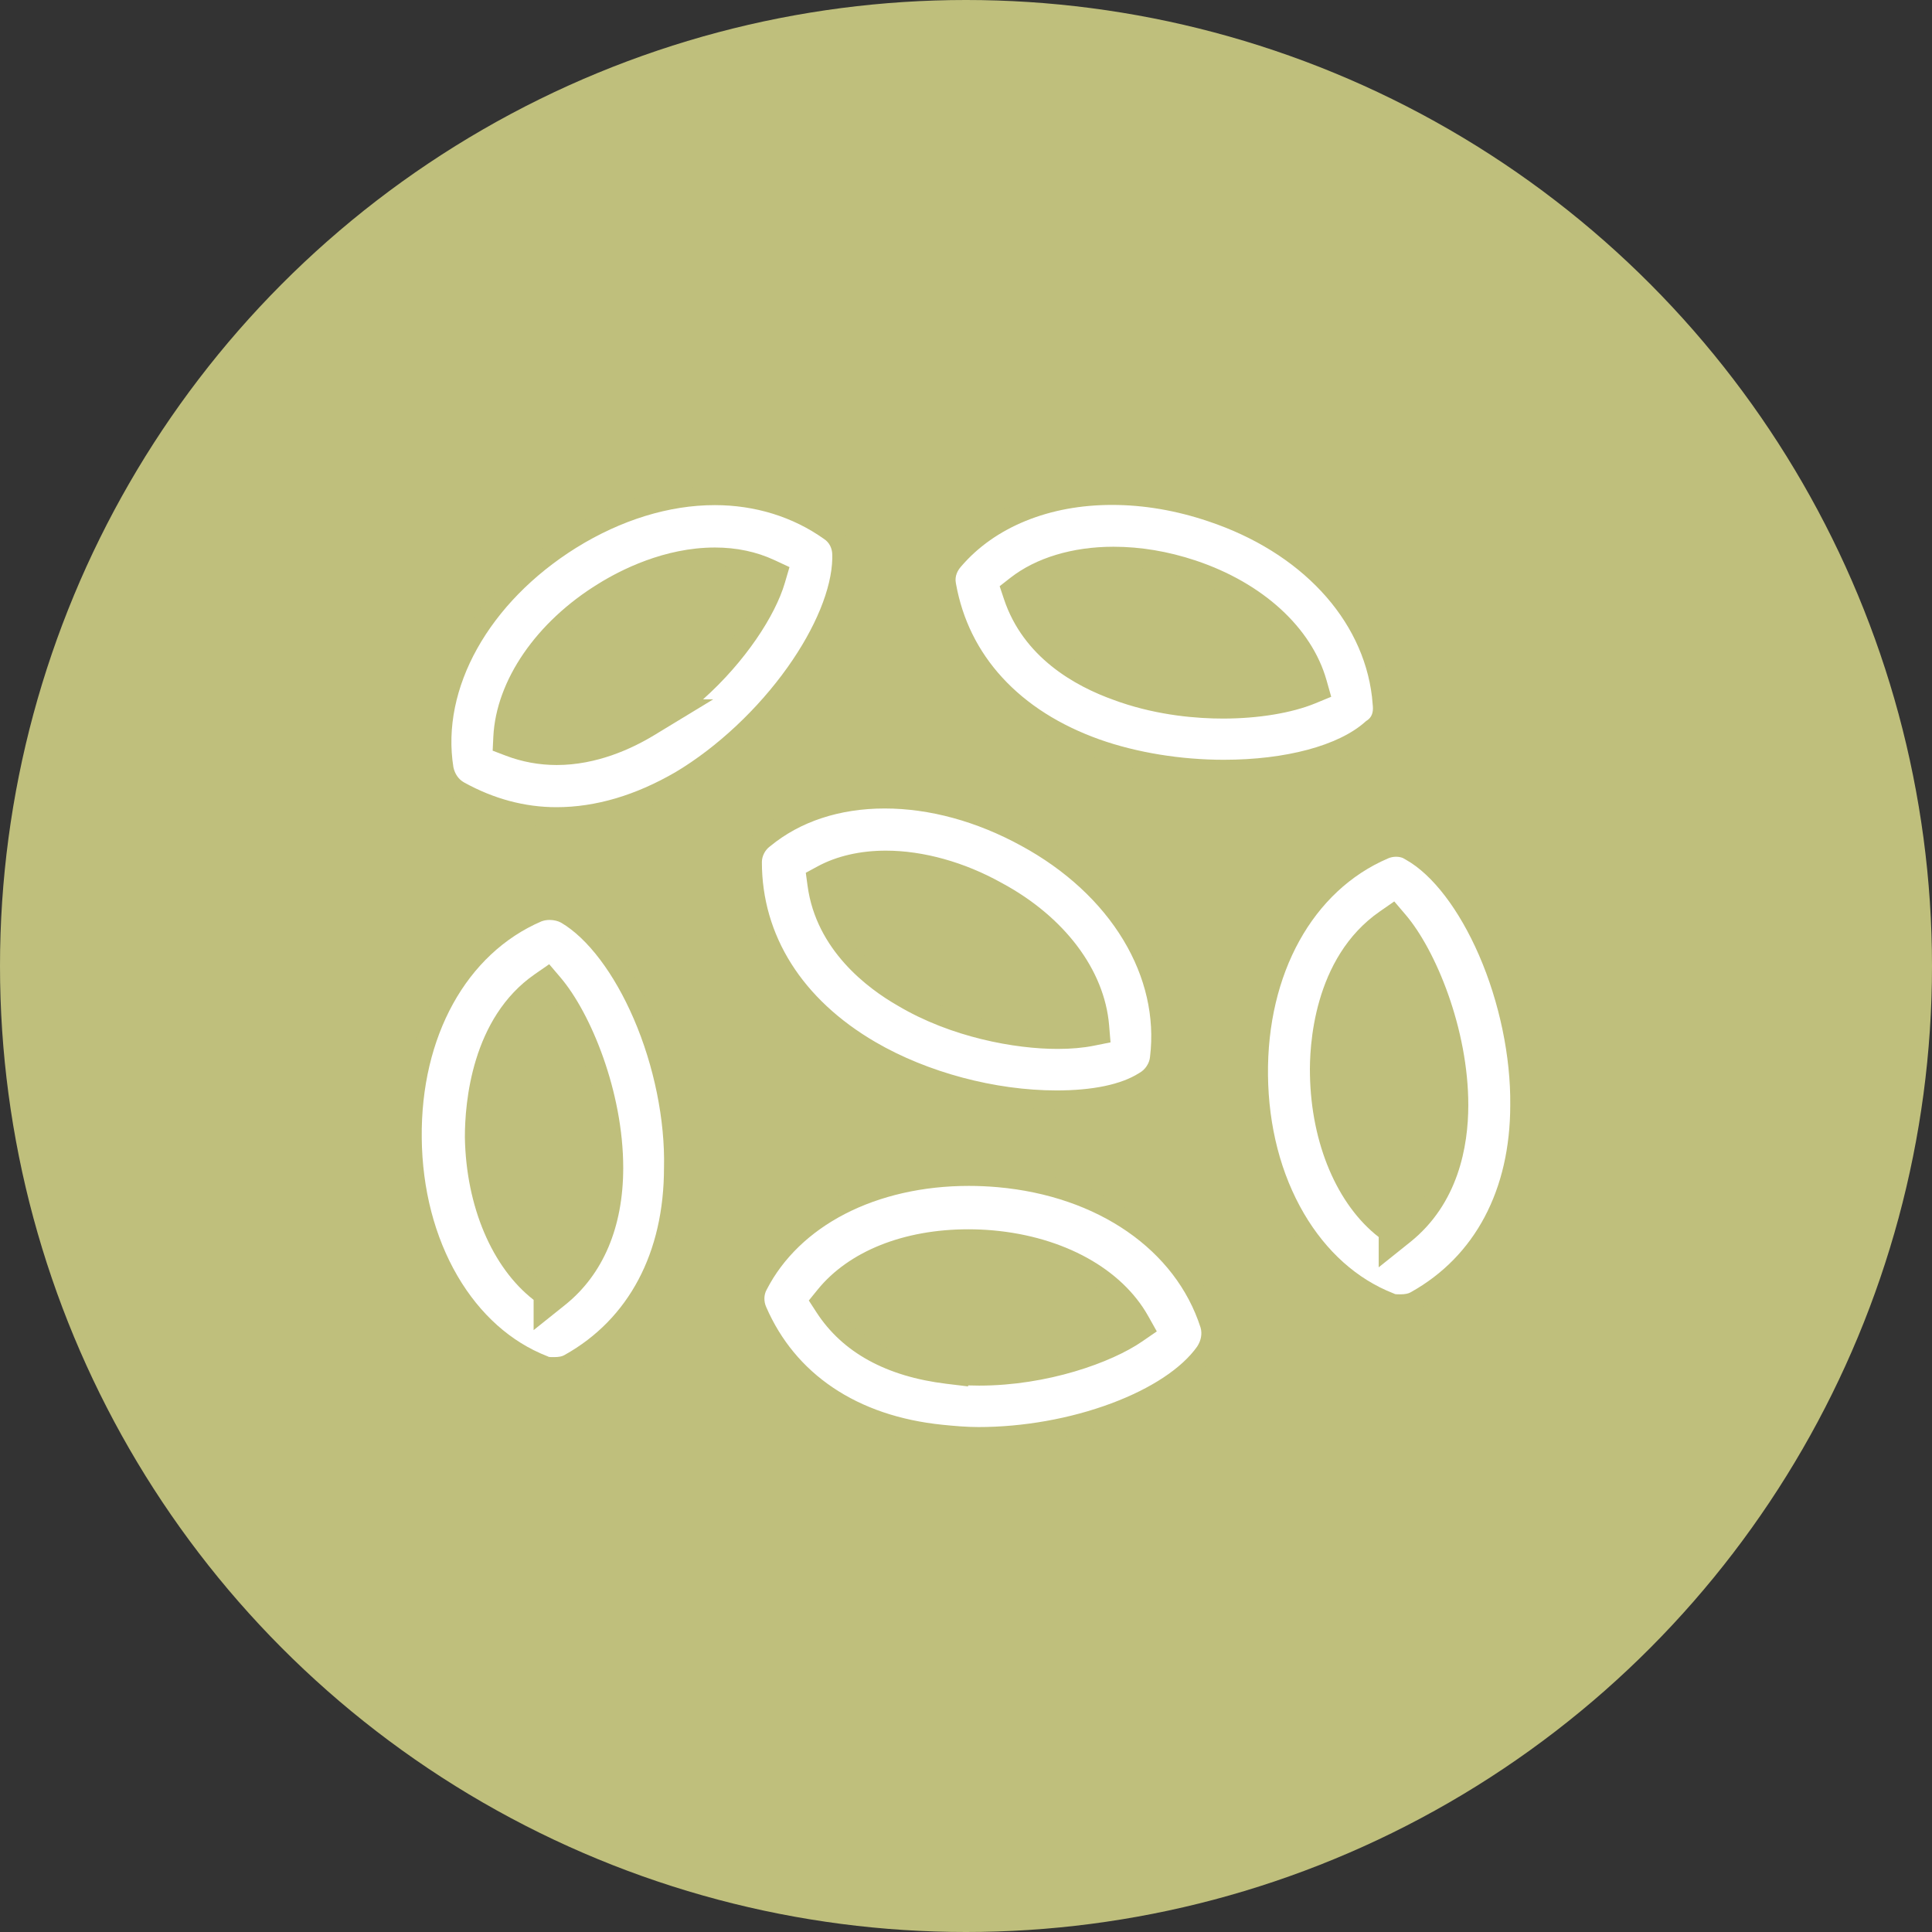
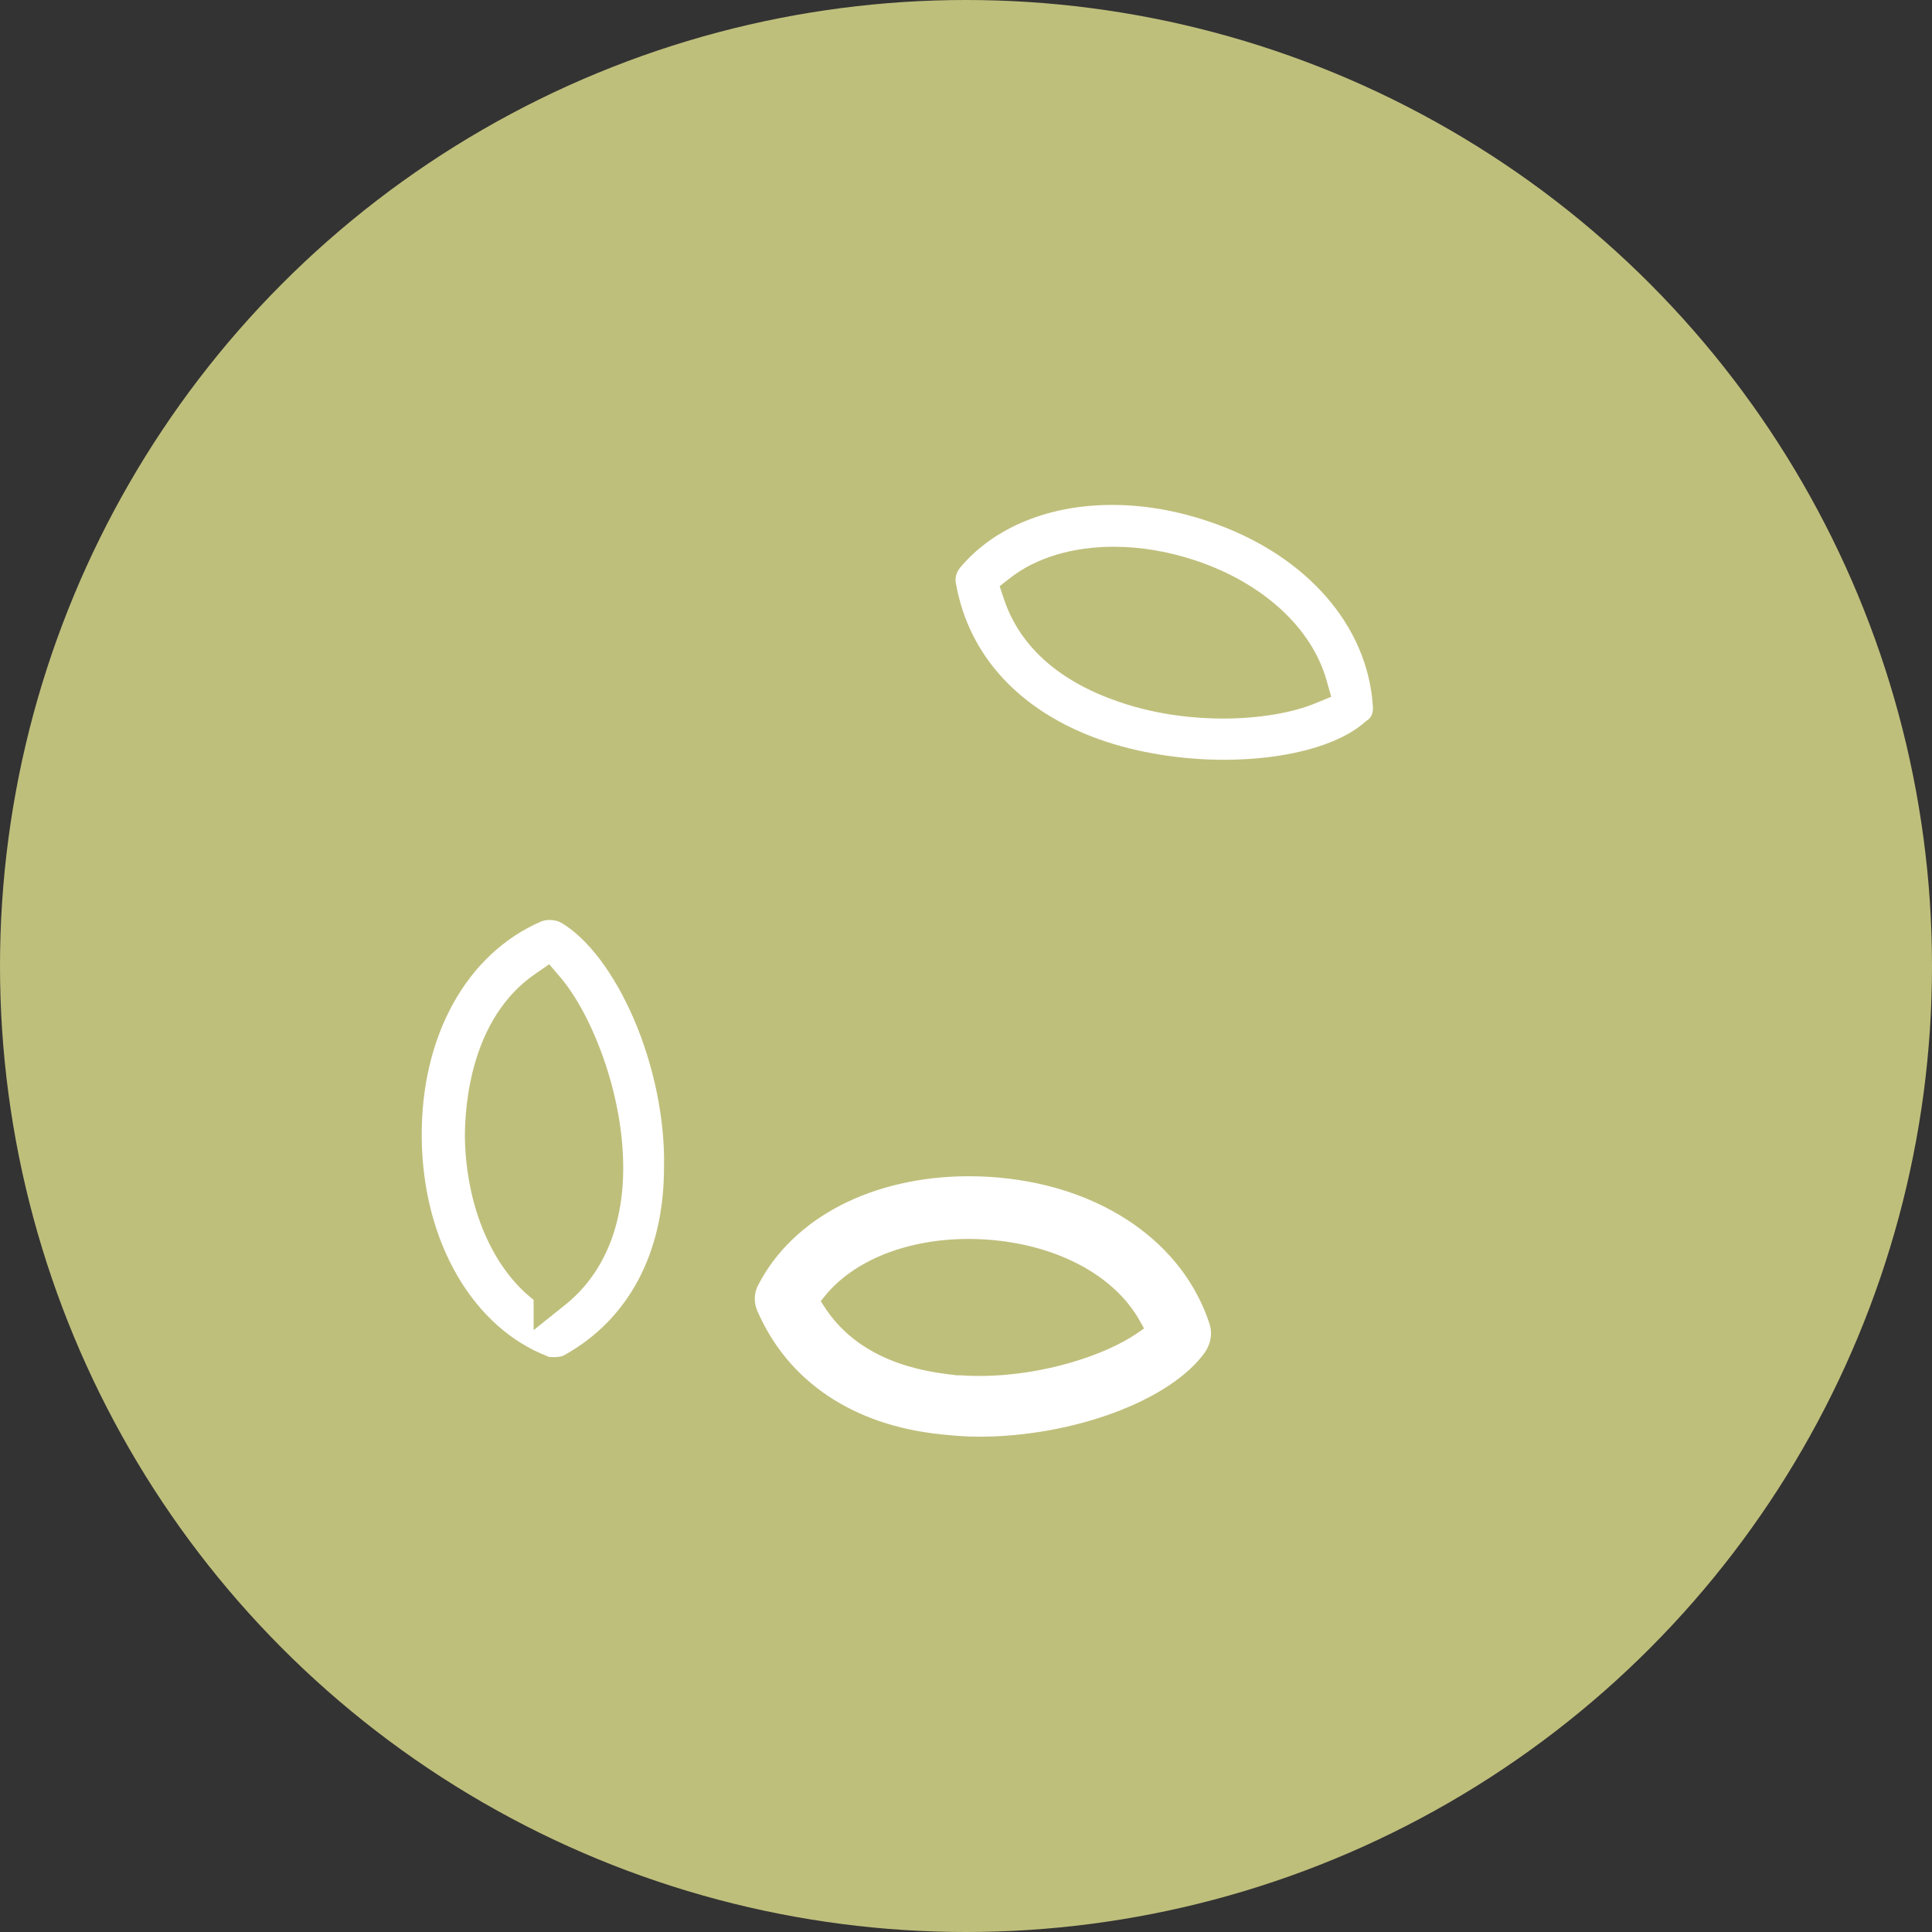
<svg xmlns="http://www.w3.org/2000/svg" width="100" height="100" viewBox="0 0 100 100">
  <rect x="0" y="0" width="100" height="100" fill="#333333" stroke="none" />
  <g id="icon-vaizinaji-4" transform="translate(-148 -1786)">
    <circle id="Ellipse_17" data-name="Ellipse 17" cx="50" cy="50" r="50" transform="translate(148 1786)" fill="#bfbf7c" />
    <g id="noun-grains-3965096" transform="translate(85.397 1758.289)">
      <g id="Path_5173" data-name="Path 5173" transform="translate(0 -174.611)" fill="#fff">
        <path d="M 91.285 273.066 C 91.054 273.066 90.905 273.063 90.773 272.996 L 90.752 272.986 L 90.731 272.978 C 86.66 271.385 83.991 266.774 83.932 261.23 C 83.873 255.773 86.364 251.298 90.433 249.551 C 90.621 249.477 90.834 249.438 91.052 249.438 C 91.351 249.438 91.65 249.511 91.893 249.645 C 93.358 250.502 94.805 252.401 95.864 254.854 C 96.958 257.39 97.529 260.197 97.472 262.758 L 97.471 262.764 L 97.471 262.77 C 97.471 267.349 95.558 270.941 92.083 272.885 L 92.077 272.888 L 92.07 272.892 C 91.878 273.008 91.614 273.066 91.285 273.066 Z M 90.723 269.352 L 90.723 270.128 L 91.535 269.479 C 93.384 268 94.361 265.68 94.361 262.769 C 94.361 258.965 92.751 255.022 91.236 253.243 L 90.942 252.899 L 90.57 253.156 C 87.497 255.284 87.165 259.473 87.165 261.174 L 87.165 261.179 L 87.165 261.183 C 87.226 264.668 88.614 267.835 90.723 269.352 Z" stroke="none" />
        <path d="M 91.052 249.938 C 90.899 249.938 90.751 249.964 90.623 250.014 C 86.747 251.682 84.375 255.976 84.432 261.225 C 84.46 263.874 85.103 266.347 86.289 268.376 C 87.444 270.35 89.043 271.78 90.913 272.512 L 90.956 272.529 L 90.996 272.549 C 91.03 272.566 91.183 272.566 91.285 272.566 C 91.518 272.566 91.701 272.531 91.813 272.463 L 91.839 272.448 C 95.149 270.597 96.971 267.16 96.971 262.77 L 96.972 262.747 C 97.027 260.292 96.456 257.487 95.405 255.053 C 94.388 252.698 93.019 250.887 91.647 250.08 C 91.477 249.988 91.266 249.938 91.052 249.938 M 90.223 271.169 L 90.223 269.603 C 88.077 267.933 86.728 264.773 86.665 261.192 L 86.665 261.174 C 86.665 259.394 87.018 255.008 90.286 252.745 L 91.03 252.23 L 91.616 252.919 C 93.189 254.766 94.861 258.846 94.861 262.769 C 94.861 265.837 93.819 268.292 91.848 269.869 L 90.223 271.169 M 91.052 248.938 C 91.438 248.938 91.822 249.033 92.143 249.212 L 92.144 249.212 C 95.395 251.114 98.094 257.309 97.971 262.77 C 97.971 267.554 95.947 271.297 92.327 273.321 C 92.021 273.505 91.653 273.566 91.285 273.566 C 91.039 273.566 90.794 273.566 90.549 273.443 C 86.316 271.787 83.494 267.002 83.432 261.236 C 83.371 255.592 85.948 250.929 90.242 249.089 C 90.498 248.987 90.775 248.938 91.052 248.938 Z M 91.223 269.088 C 93.37 267.37 93.861 264.794 93.861 262.769 C 93.861 259.027 92.266 255.224 90.855 253.567 C 88.463 255.224 87.665 258.475 87.665 261.174 C 87.726 264.671 89.137 267.738 91.223 269.088 L 91.223 269.088 Z" stroke="none" fill="#bfbf7c" />
      </g>
      <g id="Path_5174" data-name="Path 5174" transform="translate(-356.04 -148.02)" fill="#fff">
-         <path d="M 491.127 243.225 C 490.896 243.225 490.747 243.221 490.614 243.155 L 490.594 243.145 L 490.573 243.136 C 486.502 241.543 483.833 236.932 483.774 231.389 C 483.715 225.929 486.208 221.453 490.281 219.707 L 490.284 219.706 L 490.287 219.704 C 490.475 219.62 490.689 219.576 490.906 219.576 C 491.115 219.576 491.312 219.617 491.484 219.696 L 491.678 219.806 C 493.136 220.631 494.585 222.513 495.652 224.968 C 496.752 227.498 497.342 230.323 497.313 232.922 L 497.313 232.925 L 497.313 232.928 C 497.313 237.507 495.4 241.1 491.925 243.043 L 491.919 243.047 L 491.912 243.051 C 491.72 243.166 491.455 243.225 491.127 243.225 Z M 490.504 239.51 L 490.504 240.287 L 491.316 239.637 C 493.652 237.769 494.142 234.957 494.142 232.928 C 494.142 229.124 492.532 225.181 491.016 223.402 L 490.723 223.057 L 490.351 223.315 C 487.747 225.118 486.885 228.645 486.946 231.344 C 487.007 234.827 488.394 237.993 490.504 239.51 Z" stroke="none" />
        <path d="M 490.906 220.076 L 490.906 220.076 C 490.761 220.076 490.613 220.106 490.49 220.161 L 490.478 220.167 C 486.594 221.831 484.217 226.129 484.274 231.383 C 484.302 234.033 484.944 236.505 486.131 238.534 C 487.286 240.508 488.885 241.939 490.755 242.671 L 490.798 242.687 L 490.838 242.708 C 490.872 242.725 491.025 242.725 491.127 242.725 C 491.36 242.725 491.543 242.689 491.655 242.622 L 491.681 242.607 C 494.991 240.756 496.813 237.318 496.813 232.928 L 496.813 232.917 C 496.841 230.423 496.251 227.598 495.194 225.167 C 494.169 222.81 492.797 221.014 491.431 220.241 L 491.261 220.144 C 491.157 220.1 491.035 220.076 490.906 220.076 M 490.004 241.327 L 490.004 239.761 C 487.858 238.092 486.509 234.933 486.446 231.352 C 486.415 229.975 486.587 225.313 490.067 222.904 L 490.81 222.389 L 491.397 223.077 C 492.97 224.924 494.642 229.004 494.642 232.928 C 494.642 235.067 494.119 238.035 491.628 240.027 L 490.004 241.327 M 490.906 219.076 C 491.26 219.076 491.62 219.167 491.924 219.37 L 491.924 219.37 C 495.176 221.211 497.875 227.407 497.813 232.928 C 497.813 237.713 495.789 241.455 492.169 243.479 C 491.863 243.663 491.495 243.725 491.127 243.725 C 490.881 243.725 490.636 243.725 490.391 243.602 C 486.158 241.946 483.335 237.161 483.274 231.394 C 483.213 225.75 485.79 221.088 490.084 219.247 C 490.332 219.137 490.617 219.076 490.906 219.076 Z M 491.004 239.247 C 493.151 237.529 493.642 234.891 493.642 232.928 C 493.642 229.186 492.047 225.382 490.636 223.726 C 488.243 225.382 487.384 228.634 487.446 231.333 C 487.507 234.829 488.918 237.897 491.004 239.246 L 491.004 239.247 Z" stroke="none" fill="#bfbf7c" />
      </g>
      <g id="Path_5175" data-name="Path 5175" transform="translate(-143.12 -127.72)" fill="#fff">
-         <path d="M 260.415 212.372 C 257.147 212.372 253.549 211.412 250.79 209.803 C 246.836 207.501 244.659 204.038 244.658 200.051 C 244.658 199.597 244.893 199.128 245.256 198.856 L 245.265 198.849 L 245.274 198.842 C 246.912 197.492 249.07 196.778 251.516 196.778 C 253.921 196.778 256.448 197.467 258.825 198.772 C 261.184 200.053 263.076 201.802 264.296 203.829 C 265.503 205.832 266.004 208.027 265.747 210.175 L 265.746 210.182 L 265.745 210.189 C 265.701 210.671 265.385 211.155 264.957 211.392 L 264.945 211.399 L 264.933 211.407 C 263.933 212.038 262.371 212.372 260.415 212.372 Z M 252.434 207.047 C 255.127 208.651 258.344 209.223 260.458 209.223 C 261.123 209.223 261.719 209.171 262.231 209.069 L 262.669 208.981 L 262.632 208.537 C 262.407 205.841 260.43 203.24 257.344 201.576 C 255.481 200.534 253.432 199.96 251.574 199.96 C 250.328 199.96 249.188 200.221 248.276 200.716 L 247.973 200.881 L 248.02 201.223 C 248.444 204.335 250.965 206.207 252.434 207.047 Z" stroke="none" />
        <path d="M 260.415 211.872 C 262.276 211.872 263.746 211.565 264.666 210.984 L 264.714 210.955 C 264.999 210.797 265.218 210.464 265.247 210.144 L 265.25 210.115 C 265.495 208.079 265.017 205.994 263.868 204.087 C 262.693 202.136 260.867 200.45 258.585 199.21 C 256.281 197.946 253.837 197.278 251.516 197.278 C 249.187 197.278 247.139 197.952 245.592 199.228 L 245.556 199.256 C 245.318 199.435 245.158 199.754 245.158 200.051 C 245.159 203.853 247.248 207.162 251.042 209.371 C 253.727 210.937 257.231 211.872 260.415 211.872 M 252.182 207.479 C 250.633 206.592 247.977 204.612 247.524 201.291 L 247.431 200.606 L 248.038 200.277 C 249.022 199.742 250.245 199.46 251.574 199.46 C 253.515 199.46 255.649 200.055 257.584 201.138 C 260.818 202.882 262.891 205.632 263.13 208.495 L 263.204 209.384 L 262.33 209.559 C 261.785 209.668 261.156 209.723 260.458 209.723 C 258.279 209.723 254.961 209.134 252.182 207.479 M 260.415 212.872 C 257.225 212.872 253.483 211.952 250.539 210.235 L 250.539 210.235 C 246.428 207.842 244.159 204.223 244.158 200.051 C 244.158 199.438 244.465 198.824 244.956 198.456 C 248.453 195.573 254.035 195.573 259.066 198.333 C 264.035 201.033 266.795 205.634 266.243 210.235 C 266.182 210.909 265.752 211.523 265.2 211.829 C 264.035 212.565 262.317 212.872 260.415 212.872 Z M 251.574 200.46 C 250.424 200.46 249.372 200.69 248.515 201.155 C 248.883 203.855 250.969 205.634 252.686 206.615 C 255.876 208.517 259.986 209.008 262.133 208.579 C 261.888 205.634 259.495 203.303 257.103 202.014 L 257.103 202.014 C 255.26 200.982 253.306 200.46 251.574 200.46 Z" stroke="none" fill="#bfbf7c" />
      </g>
      <g id="Path_5176" data-name="Path 5176" transform="translate(-144.175 -286.503)" fill="#fff">
        <path d="M 257.422 388.578 C 256.769 388.578 256.119 388.519 255.509 388.458 C 253.22 388.223 251.231 387.544 249.597 386.44 C 247.985 385.351 246.768 383.881 245.979 382.069 C 245.786 381.635 245.802 381.124 246.019 380.733 L 246.023 380.726 L 246.027 380.719 C 246.906 379.011 248.376 377.589 250.277 376.606 C 252.188 375.618 254.485 375.096 256.921 375.096 C 257.416 375.096 257.921 375.118 258.422 375.16 L 258.461 375.164 C 263.858 375.645 268.046 378.562 269.398 382.784 C 269.534 383.243 269.446 383.757 269.156 384.195 C 267.39 386.694 262.348 388.578 257.422 388.578 Z M 256.388 385.395 C 256.739 385.42 257.096 385.433 257.457 385.433 C 260.873 385.433 264.083 384.293 265.619 383.233 L 265.994 382.974 L 265.772 382.577 C 264.481 380.276 261.629 378.714 258.142 378.397 C 257.726 378.361 257.308 378.342 256.899 378.342 C 253.753 378.342 250.982 379.44 249.488 381.279 L 249.259 381.561 L 249.457 381.867 C 250.72 383.814 252.863 384.983 255.828 385.342 L 256.388 385.41 L 256.388 385.395 Z" stroke="none" />
-         <path d="M 256.921 375.596 C 254.565 375.596 252.347 376.099 250.507 377.05 C 248.699 377.985 247.303 379.333 246.471 380.948 L 246.456 380.976 C 246.314 381.232 246.305 381.572 246.435 381.862 L 246.438 381.87 C 247.188 383.592 248.345 384.991 249.877 386.026 C 251.441 387.083 253.354 387.734 255.558 387.96 C 256.156 388.02 256.792 388.078 257.422 388.078 C 259.738 388.078 262.179 387.643 264.296 386.853 C 266.368 386.08 267.946 385.036 268.743 383.912 C 268.947 383.601 269.011 383.245 268.92 382.931 C 267.629 378.908 263.608 376.125 258.418 375.662 L 258.38 375.659 C 257.892 375.617 257.402 375.596 256.921 375.596 M 257.457 385.933 C 257.266 385.933 257.077 385.93 256.888 385.923 L 256.888 385.974 L 255.768 385.839 C 252.649 385.461 250.385 384.216 249.038 382.139 L 248.642 381.528 L 249.1 380.964 C 250.712 378.98 253.554 377.842 256.899 377.842 C 257.322 377.842 257.755 377.861 258.187 377.899 C 261.839 378.231 264.837 379.888 266.208 382.332 L 266.654 383.127 L 265.903 383.644 C 264.305 384.747 260.98 385.933 257.457 385.933 M 256.921 374.596 C 257.429 374.596 257.944 374.618 258.465 374.662 L 258.465 374.662 C 264.109 375.153 268.464 378.22 269.876 382.637 C 270.06 383.251 269.937 383.925 269.569 384.477 C 267.667 387.177 262.391 389.078 257.422 389.078 C 256.747 389.078 256.073 389.017 255.459 388.956 C 250.674 388.465 247.177 386.072 245.521 382.269 C 245.275 381.717 245.275 381.042 245.582 380.49 C 247.48 376.807 251.813 374.596 256.921 374.596 Z M 257.457 384.933 C 260.682 384.933 263.805 383.877 265.335 382.821 C 263.925 380.306 260.796 379.14 258.097 378.895 C 254.6 378.588 251.471 379.631 249.877 381.594 C 251.349 383.864 253.864 384.601 255.888 384.846 L 255.888 384.846 C 256.41 384.906 256.934 384.933 257.457 384.933 Z" stroke="none" fill="#bfbf7c" />
      </g>
      <g id="Path_5177" data-name="Path 5177" transform="translate(-224.596)" fill="#fff">
        <path d="M 350.542 67.537 C 348.263 67.537 345.925 67.155 343.96 66.461 C 339.649 64.926 336.889 61.925 336.188 58.011 L 336.187 58.006 L 336.186 58.001 C 336.096 57.55 336.229 57.091 336.563 56.711 L 336.564 56.709 L 336.566 56.707 C 337.489 55.63 338.677 54.79 340.098 54.211 C 341.507 53.637 343.076 53.346 344.762 53.346 C 346.45 53.346 348.175 53.639 349.891 54.217 C 354.951 55.904 358.31 59.6 358.73 63.91 L 358.727 63.911 L 358.755 64.218 C 358.802 64.735 358.619 65.16 358.24 65.412 L 358.211 65.432 L 358.185 65.455 C 356.718 66.759 353.861 67.537 350.542 67.537 Z M 345.041 63.48 C 347.12 64.244 349.16 64.404 350.506 64.404 C 352.259 64.404 353.929 64.131 355.088 63.653 L 355.5 63.484 L 355.378 63.055 C 354.654 60.492 352.24 58.302 348.921 57.196 C 347.576 56.747 346.163 56.51 344.835 56.51 C 342.831 56.51 341.045 57.044 339.805 58.012 L 339.527 58.229 L 339.638 58.564 C 340.575 61.375 343.091 62.788 345.037 63.478 L 345.041 63.48 Z" stroke="none" />
        <path d="M 350.542 67.037 C 353.742 67.037 356.475 66.306 357.853 65.081 L 357.905 65.035 L 357.963 64.996 C 358.188 64.846 358.287 64.599 358.257 64.263 L 358.212 63.774 C 357.734 59.742 354.529 56.29 349.731 54.691 C 348.067 54.13 346.395 53.846 344.762 53.846 C 343.141 53.846 341.635 54.124 340.286 54.674 C 338.941 55.223 337.817 56.016 336.946 57.032 L 336.939 57.04 C 336.777 57.225 336.6 57.524 336.676 57.903 L 336.68 57.923 C 337.012 59.776 337.819 61.411 339.078 62.783 C 340.353 64.172 342.052 65.251 344.126 65.99 C 346.04 66.665 348.318 67.037 350.542 67.037 M 345.182 64.06 L 345.182 64.06 L 345.158 64.052 C 345.063 64.019 344.967 63.985 344.872 63.95 L 344.87 63.949 C 342.819 63.222 340.164 61.724 339.164 58.722 L 338.941 58.053 L 339.497 57.618 C 340.824 56.581 342.72 56.01 344.835 56.01 C 346.236 56.01 347.664 56.25 349.079 56.721 C 352.555 57.88 355.09 60.197 355.86 62.919 L 356.102 63.776 L 355.278 64.116 C 354.061 64.617 352.322 64.904 350.506 64.904 C 349.187 64.904 347.22 64.754 345.182 64.06 M 350.542 68.037 C 348.272 68.037 345.879 67.669 343.794 66.933 C 339.315 65.338 336.432 62.209 335.696 58.099 C 335.573 57.485 335.757 56.872 336.186 56.381 C 339.131 52.946 344.591 51.903 350.051 53.744 C 355.388 55.522 358.946 59.51 359.253 64.172 L 359.253 64.172 C 359.314 64.847 359.069 65.461 358.517 65.828 C 356.861 67.301 353.793 68.037 350.542 68.037 Z M 345.204 63.007 C 348.701 64.295 352.811 64.05 354.897 63.191 C 354.1 60.369 351.339 58.529 348.763 57.67 C 345.45 56.566 342.076 56.872 340.113 58.406 C 340.971 60.983 343.303 62.332 345.204 63.007 L 345.204 63.007 Z" stroke="none" fill="#bfbf7c" />
      </g>
      <g id="Path_5178" data-name="Path 5178" transform="translate(-12.481 -0.087)" fill="#fff">
-         <path d="M 103.888 70.078 C 102.159 70.078 100.465 69.624 98.855 68.73 C 98.451 68.505 98.162 68.095 98.061 67.605 C 97.72 65.517 98.147 63.306 99.296 61.21 C 100.463 59.079 102.313 57.183 104.644 55.726 C 107.051 54.233 109.624 53.443 112.08 53.443 C 114.269 53.443 116.321 54.078 118.015 55.281 L 118.021 55.285 L 118.027 55.289 C 118.431 55.558 118.663 56.01 118.663 56.529 L 118.663 56.701 C 118.634 58.359 117.763 60.506 116.256 62.627 C 114.654 64.88 112.546 66.854 110.32 68.184 C 108.165 69.441 106.001 70.078 103.888 70.078 Z M 112.089 56.637 C 110.264 56.637 108.162 57.293 106.323 58.436 C 103.248 60.319 101.253 63.2 101.119 65.952 L 101.101 66.315 L 101.44 66.444 C 102.225 66.743 103.053 66.895 103.902 66.895 C 105.853 66.895 107.581 66.094 108.687 65.423 L 108.687 65.423 C 108.814 65.348 108.939 65.272 109.064 65.194 L 110.215 64.495 L 110.079 64.495 C 112.746 62.495 114.671 59.723 115.226 57.836 L 115.347 57.423 L 114.957 57.242 C 114.095 56.841 113.13 56.637 112.089 56.637 Z" stroke="none" />
-         <path d="M 112.08 53.943 C 109.717 53.943 107.236 54.707 104.909 56.15 C 100.385 58.977 97.893 63.435 98.553 67.513 C 98.626 67.857 98.824 68.14 99.098 68.293 C 100.633 69.145 102.245 69.578 103.888 69.578 C 105.911 69.578 107.989 68.964 110.066 67.753 C 112.202 66.476 114.309 64.503 115.848 62.337 C 117.297 60.299 118.134 58.256 118.163 56.699 L 118.163 56.529 C 118.163 56.181 118.012 55.88 117.75 55.705 L 117.726 55.688 C 116.117 54.547 114.165 53.943 112.08 53.943 M 111.474 63.995 L 112.002 63.995 L 109.322 65.622 C 109.197 65.701 109.07 65.777 108.943 65.852 C 107.782 66.557 105.966 67.395 103.902 67.395 C 102.992 67.395 102.104 67.232 101.262 66.911 L 100.584 66.653 L 100.619 65.928 C 100.762 63.013 102.847 59.98 106.061 58.01 C 107.188 57.31 109.467 56.137 112.089 56.137 C 113.203 56.137 114.239 56.356 115.168 56.788 L 115.948 57.151 L 115.705 57.977 C 115.207 59.671 113.658 62.046 111.474 63.995 M 112.08 52.943 C 114.352 52.943 116.495 53.589 118.304 54.873 C 118.856 55.241 119.163 55.854 119.163 56.529 L 119.163 56.529 C 119.224 60.271 115.298 65.792 110.575 68.614 C 108.366 69.903 106.096 70.578 103.888 70.578 C 102.047 70.578 100.269 70.087 98.612 69.167 C 98.06 68.86 97.692 68.308 97.569 67.694 C 96.833 63.216 99.471 58.37 104.379 55.302 C 106.919 53.727 109.578 52.943 112.08 52.943 Z M 103.902 66.395 C 105.633 66.395 107.226 65.725 108.428 64.995 L 108.427 64.995 C 111.679 63.093 114.133 59.781 114.746 57.695 C 112.108 56.468 108.857 57.45 106.587 58.861 C 103.581 60.701 101.741 63.462 101.618 65.977 C 102.392 66.272 103.159 66.395 103.902 66.395 Z" stroke="none" fill="#bfbf7c" />
-       </g>
+         </g>
    </g>
  </g>
</svg>